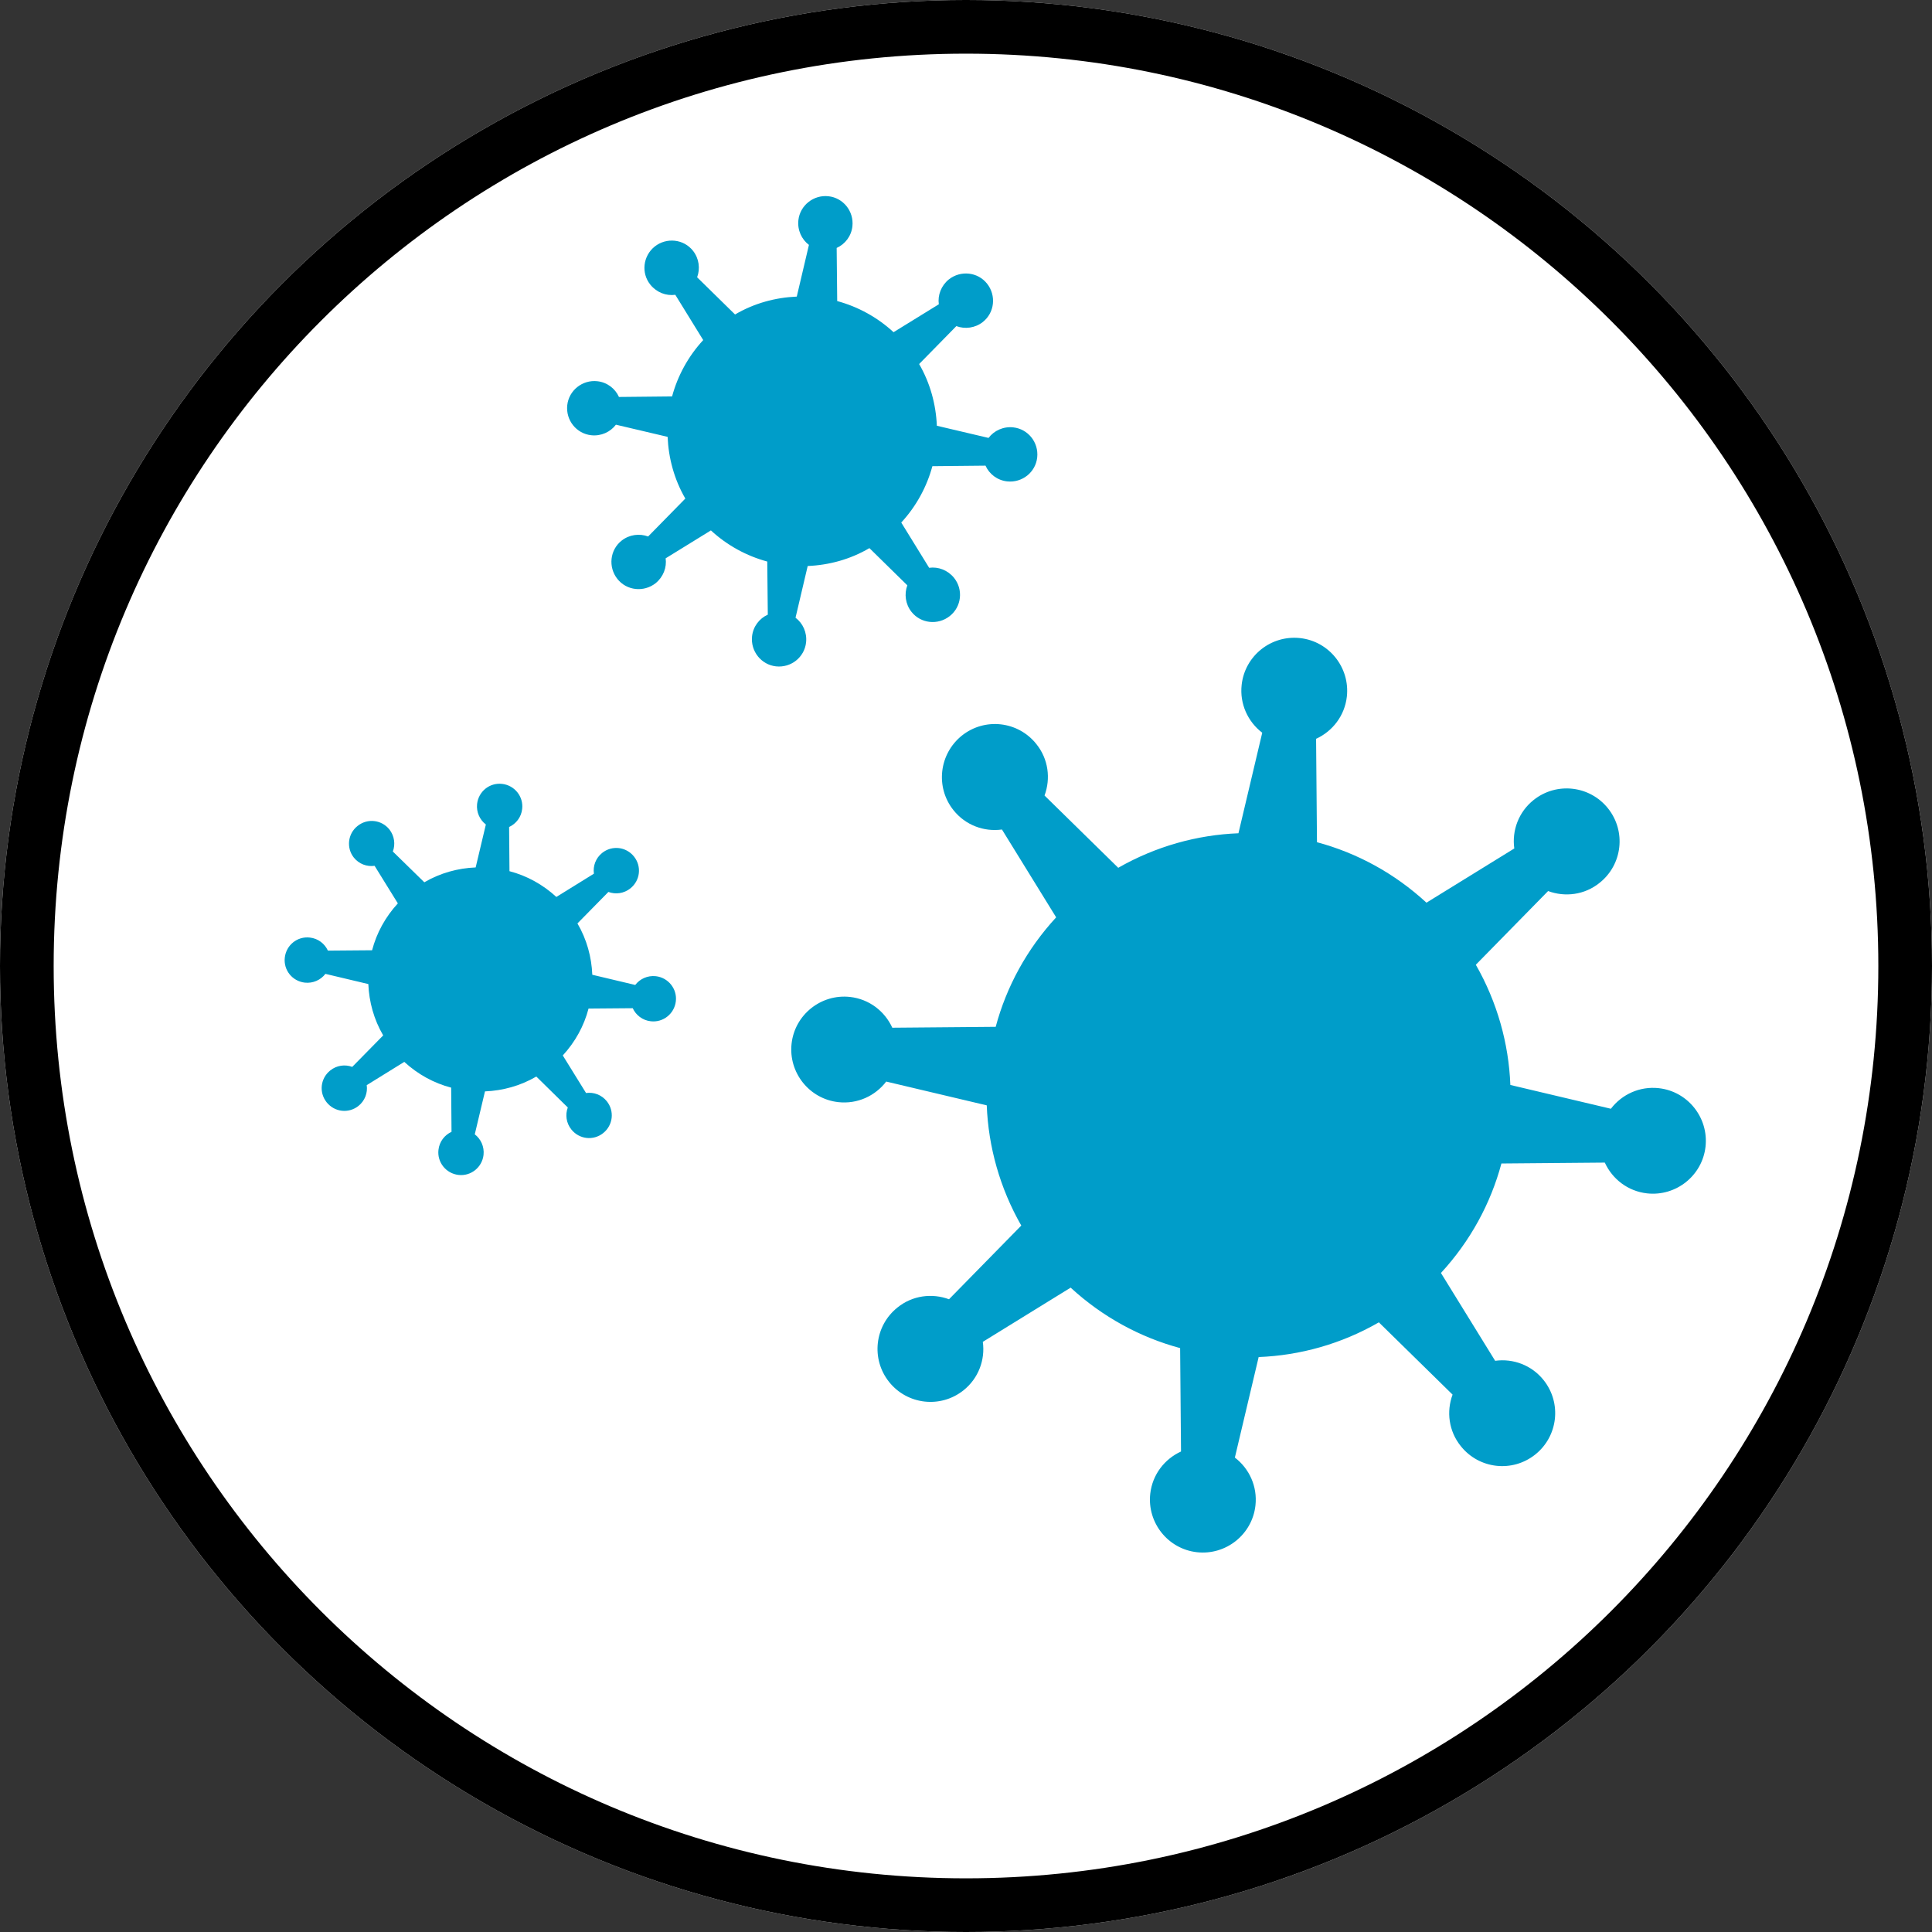
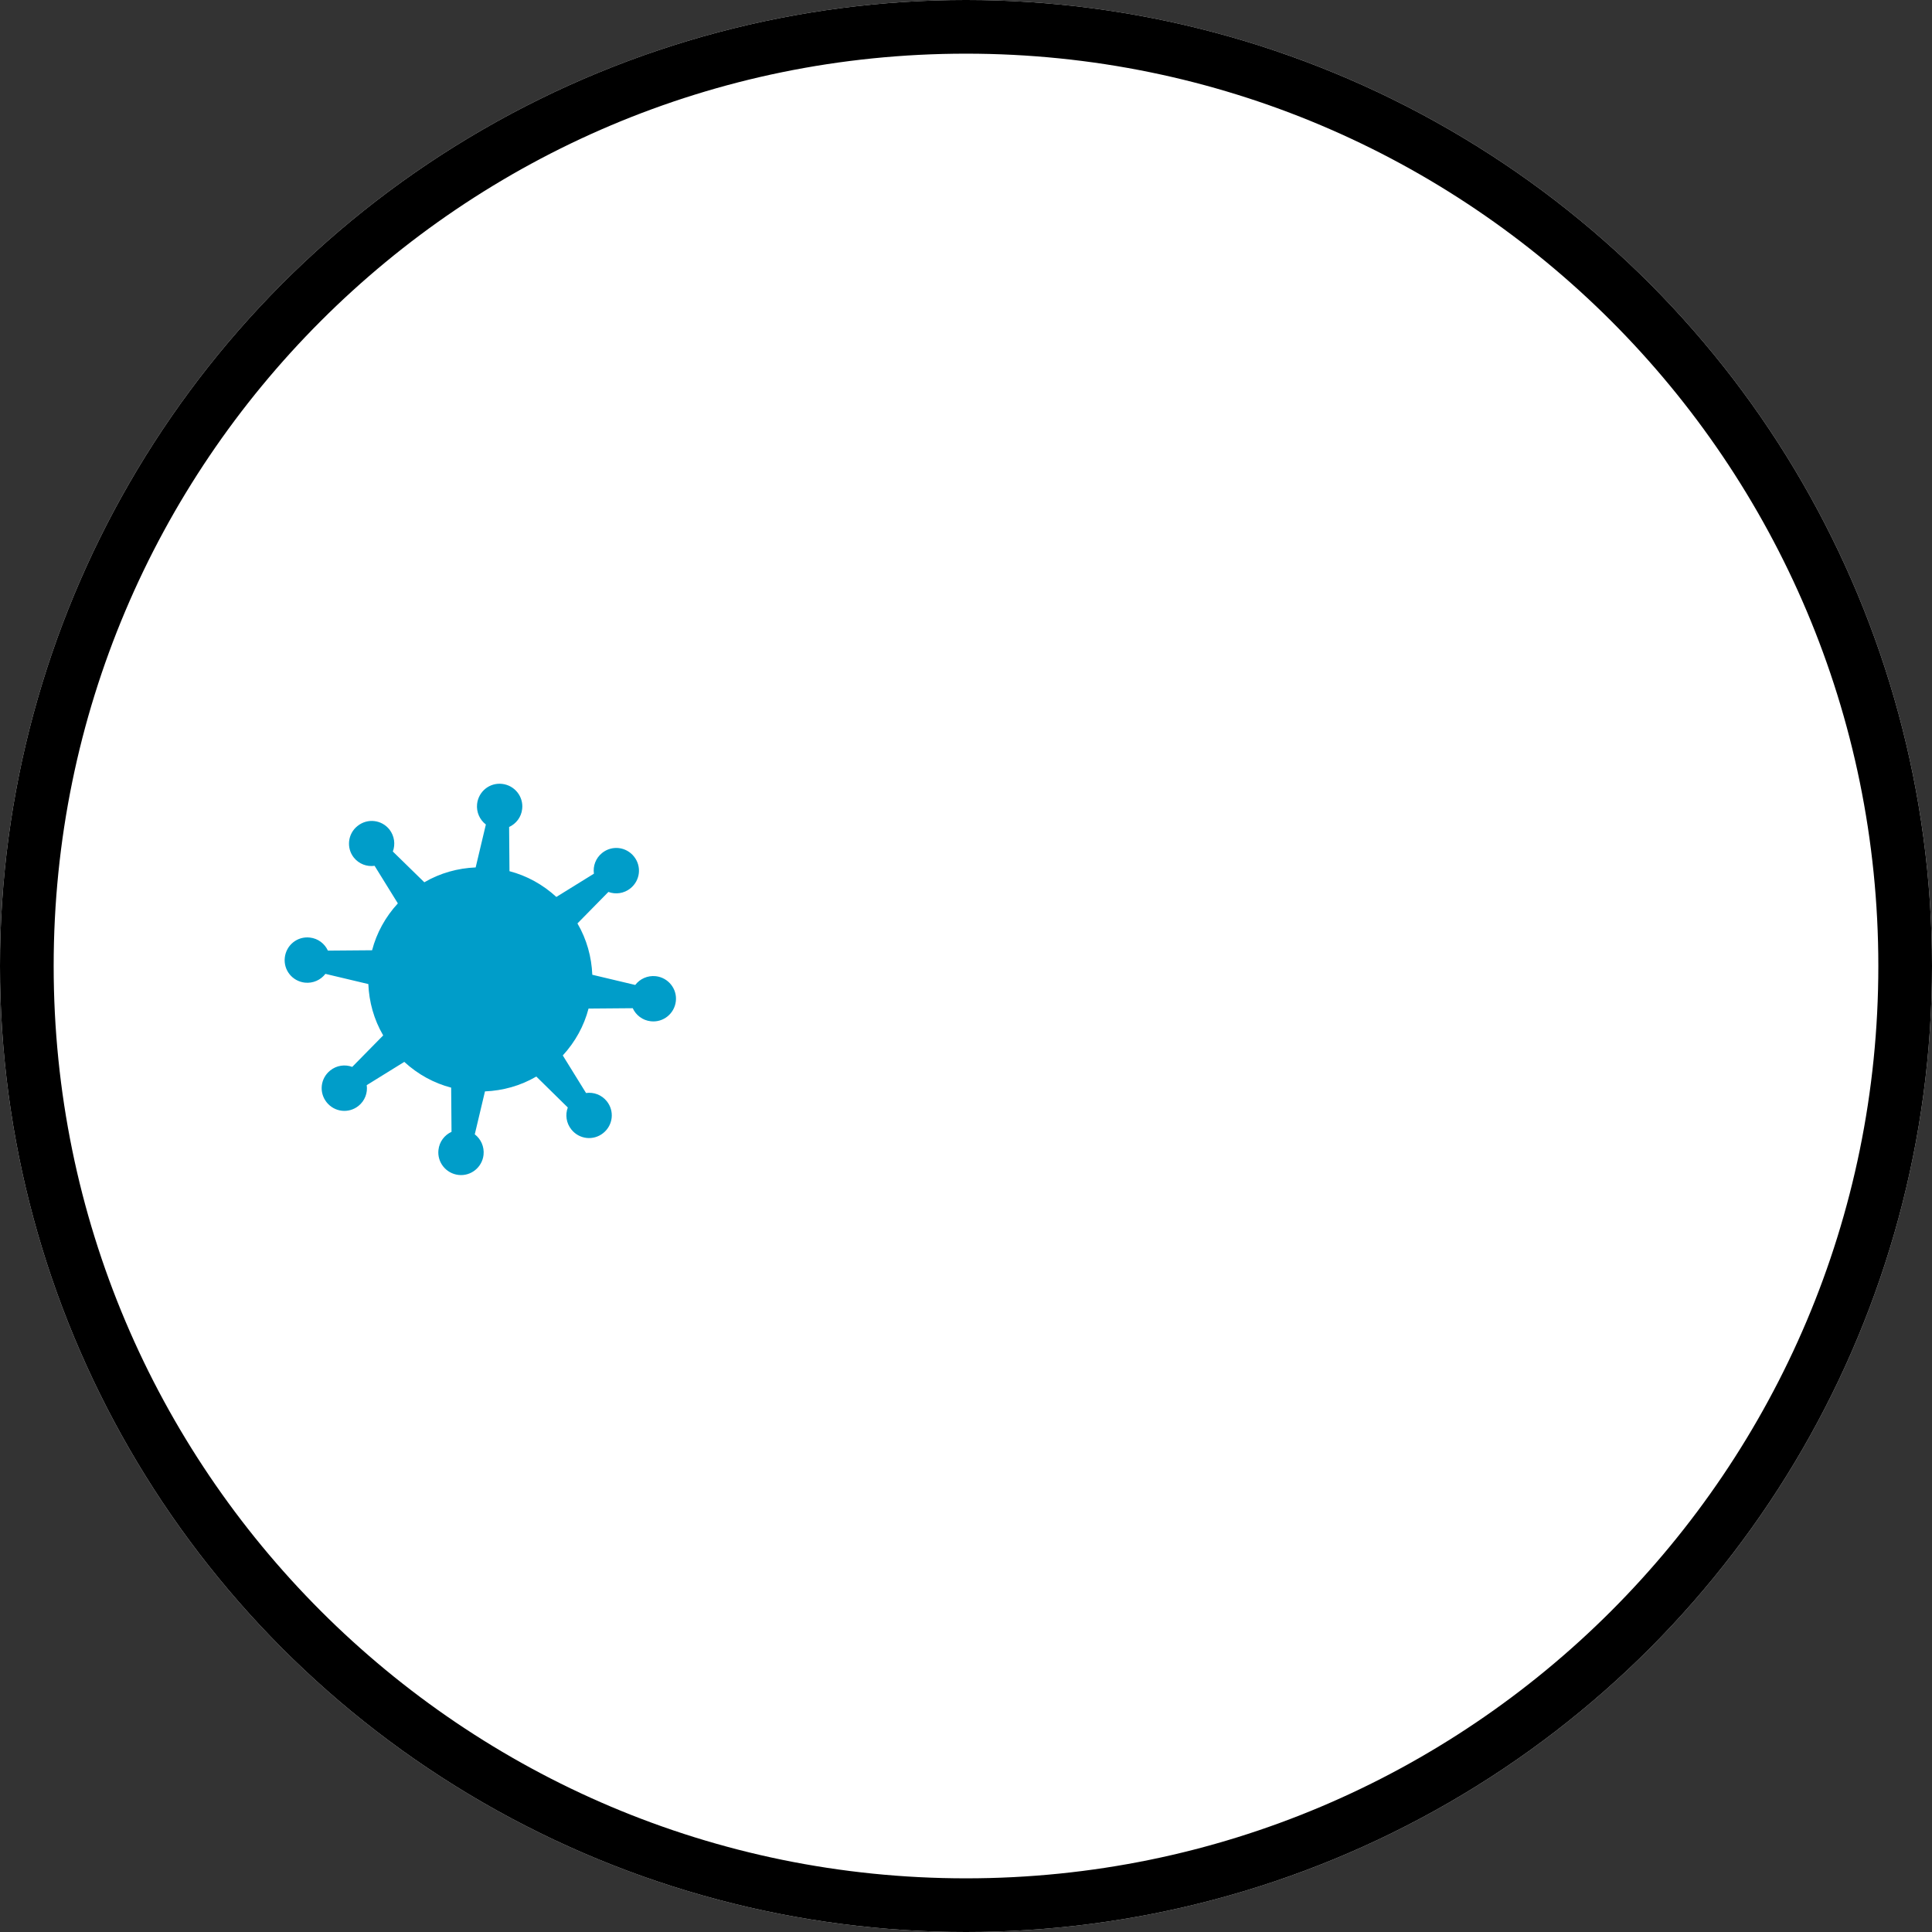
<svg xmlns="http://www.w3.org/2000/svg" viewBox="0 0 1080 1080" id="b">
  <rect x="0" y="0" width="1080" height="1080" fill="#333333" stroke="none" />
  <defs>
    <clipPath id="d">
      <circle stroke-width="0" fill="none" r="540" cy="540" cx="540" />
    </clipPath>
  </defs>
  <g id="c">
    <g clip-path="url(#d)">
      <rect stroke-width="0" fill="#fff" height="1296" width="1296" y="-108" x="-108" />
      <path stroke-width="60" stroke="#000" fill="none" d="m540,0C241.8,0,0,241.8,0,540s241.8,540,540,540,540-241.8,540-540S838.2,0,540,0Z" />
-       <path stroke-width="0" fill="#009dc9" d="m533,452.9c6.7,8.4,17.1,12.2,27.1,10.8l30.3,49.1c-16.4,17.8-27.8,38.8-33.8,61.2l-57.8.5c-4.2-9.2-12.9-16-23.6-17.2-16.2-1.8-30.9,9.9-32.7,26.1-1.8,16.2,9.9,30.9,26.1,32.7,10.7,1.2,20.7-3.5,26.8-11.5l56.2,13.3c.9,23.1,7.3,46.2,19.3,67.2l-40.4,41.2c-9.4-3.5-20.4-2.2-28.8,4.6-12.8,10.2-14.9,28.8-4.7,41.6,10.2,12.8,28.8,14.9,41.6,4.7,8.4-6.7,12.2-17.1,10.8-27.1l49.1-30.3c17.8,16.4,38.9,27.8,61.2,33.8l.5,57.8c-9.2,4.2-16,12.9-17.2,23.6-1.8,16.2,9.9,30.9,26.1,32.7,16.2,1.8,30.9-9.9,32.7-26.1,1.2-10.7-3.5-20.7-11.5-26.8l13.3-56.2c23.1-.9,46.2-7.3,67.2-19.4l41.2,40.4c-3.5,9.4-2.2,20.4,4.6,28.8,10.2,12.8,28.8,14.9,41.6,4.7s14.9-28.8,4.7-41.6c-6.7-8.4-17.1-12.2-27.1-10.8l-30.3-49.1c16.4-17.8,27.8-38.8,33.8-61.2l57.8-.5c4.2,9.2,12.9,16,23.6,17.2,16.2,1.8,30.9-9.9,32.7-26.1,1.8-16.2-9.9-30.9-26.1-32.7-10.7-1.2-20.7,3.5-26.8,11.5l-56.2-13.3c-.9-23.1-7.3-46.2-19.3-67.2l40.4-41.2c9.4,3.5,20.4,2.2,28.8-4.6,12.8-10.2,14.9-28.8,4.7-41.6-10.2-12.8-28.8-14.9-41.6-4.7-8.4,6.7-12.2,17.1-10.8,27.1l-49.1,30.3c-17.8-16.4-38.8-27.8-61.2-33.8l-.5-57.8c9.2-4.2,16-12.9,17.2-23.6,1.8-16.2-9.9-30.9-26.1-32.7-16.3-1.8-30.9,9.9-32.7,26.1-1.2,10.7,3.5,20.7,11.5,26.8l-13.3,56.2c-23.1.9-46.2,7.3-67.2,19.3l-41.2-40.4c3.5-9.4,2.2-20.4-4.6-28.8-10.2-12.8-28.8-14.9-41.6-4.7-12.8,10.3-14.9,28.9-4.7,41.7" />
-       <path stroke-width="0" fill="#009dc9" d="m363.6,159.2c3.5,4.3,8.8,6.3,13.9,5.6l15.6,25.3c-8.4,9.1-14.3,20-17.4,31.5l-29.7.3c-2.1-4.7-6.6-8.2-12.1-8.8-8.3-.9-15.9,5.1-16.8,13.4-.9,8.4,5.1,15.9,13.4,16.8,5.5.6,10.7-1.8,13.8-5.9l28.9,6.8c.5,11.9,3.7,23.8,9.9,34.5l-20.8,21.2c-4.8-1.8-10.5-1.1-14.8,2.3-6.6,5.2-7.6,14.8-2.4,21.4s14.8,7.6,21.4,2.4c4.3-3.5,6.3-8.8,5.6-13.9l25.3-15.6c9.1,8.4,20,14.3,31.5,17.4l.3,29.7c-4.7,2.1-8.2,6.6-8.8,12.1-.9,8.3,5.1,15.9,13.4,16.8,8.4.9,15.9-5.1,16.8-13.4.6-5.5-1.8-10.7-5.9-13.8l6.8-28.9c11.9-.5,23.8-3.7,34.5-10l21.2,20.8c-1.8,4.8-1.1,10.5,2.3,14.8,5.2,6.6,14.8,7.6,21.4,2.4s7.7-14.8,2.4-21.4c-3.5-4.3-8.8-6.3-13.9-5.6l-15.6-25.3c8.4-9.1,14.3-20,17.4-31.5l29.7-.3c2.1,4.7,6.6,8.2,12.1,8.8,8.4.9,15.9-5.1,16.8-13.4.9-8.4-5.1-15.9-13.4-16.8-5.5-.6-10.7,1.8-13.8,5.9l-28.9-6.8c-.5-11.9-3.7-23.8-9.9-34.5l20.8-21.2c4.8,1.8,10.5,1.1,14.8-2.3,6.6-5.2,7.6-14.8,2.4-21.4s-14.8-7.6-21.4-2.4c-4.3,3.5-6.3,8.8-5.6,13.9l-25.3,15.6c-9.1-8.4-20-14.3-31.5-17.4l-.3-29.7c4.7-2.1,8.2-6.6,8.8-12.1.9-8.4-5.1-15.9-13.4-16.8s-15.9,5.1-16.8,13.4c-.6,5.5,1.8,10.7,5.9,13.8l-6.8,28.9c-11.9.5-23.8,3.7-34.5,10l-21.2-20.8c1.8-4.8,1.1-10.5-2.3-14.8-5.2-6.6-14.8-7.6-21.4-2.4-6.6,5.3-7.7,14.9-2.4,21.4" />
      <path stroke-width="0" fill="#009dc9" d="m197.8,479.4c2.9,3.6,7.3,5.2,11.6,4.6l13,21c-7,7.6-11.9,16.6-14.4,26.2l-24.7.2c-1.8-3.9-5.5-6.8-10.1-7.3-7-.8-13.2,4.2-14,11.2s4.2,13.2,11.2,14c4.6.5,8.9-1.5,11.5-4.9l24,5.7c.4,9.9,3.1,19.8,8.3,28.7l-17.3,17.6c-4-1.5-8.7-.9-12.3,2-5.5,4.4-6.4,12.3-2,17.8s12.3,6.4,17.8,2c3.6-2.9,5.2-7.3,4.6-11.6l21-13c7.6,7,16.6,11.9,26.2,14.4l.2,24.7c-3.9,1.8-6.8,5.5-7.3,10.1-.8,6.9,4.2,13.2,11.2,14,6.9.8,13.2-4.2,14-11.2.5-4.6-1.5-8.9-4.9-11.5l5.7-24c9.9-.4,19.8-3.1,28.7-8.3l17.6,17.3c-1.5,4-.9,8.7,2,12.3,4.4,5.5,12.3,6.4,17.8,2s6.4-12.3,2-17.8c-2.9-3.6-7.3-5.2-11.6-4.6l-13-21c7-7.6,11.9-16.6,14.4-26.2l24.7-.2c1.8,3.9,5.5,6.8,10.1,7.3,6.9.8,13.2-4.2,14-11.2.8-6.9-4.2-13.2-11.2-14-4.6-.5-8.9,1.5-11.5,4.9l-24-5.7c-.4-9.9-3.1-19.8-8.3-28.7l17.3-17.6c4,1.5,8.7.9,12.3-2,5.5-4.4,6.4-12.3,2-17.8s-12.3-6.4-17.8-2c-3.6,2.9-5.2,7.3-4.6,11.6l-21,13c-7.6-7-16.6-11.9-26.2-14.4l-.2-24.7c3.9-1.8,6.8-5.5,7.3-10.1.8-6.9-4.2-13.2-11.2-14s-13.2,4.2-14,11.2c-.5,4.6,1.5,8.9,4.9,11.5l-5.7,24c-9.9.4-19.8,3.1-28.7,8.3l-17.6-17.2c1.5-4,.9-8.7-1.9-12.3-4.4-5.5-12.3-6.4-17.8-2-5.5,4.3-6.4,12.3-2.1,17.7" />
    </g>
  </g>
</svg>